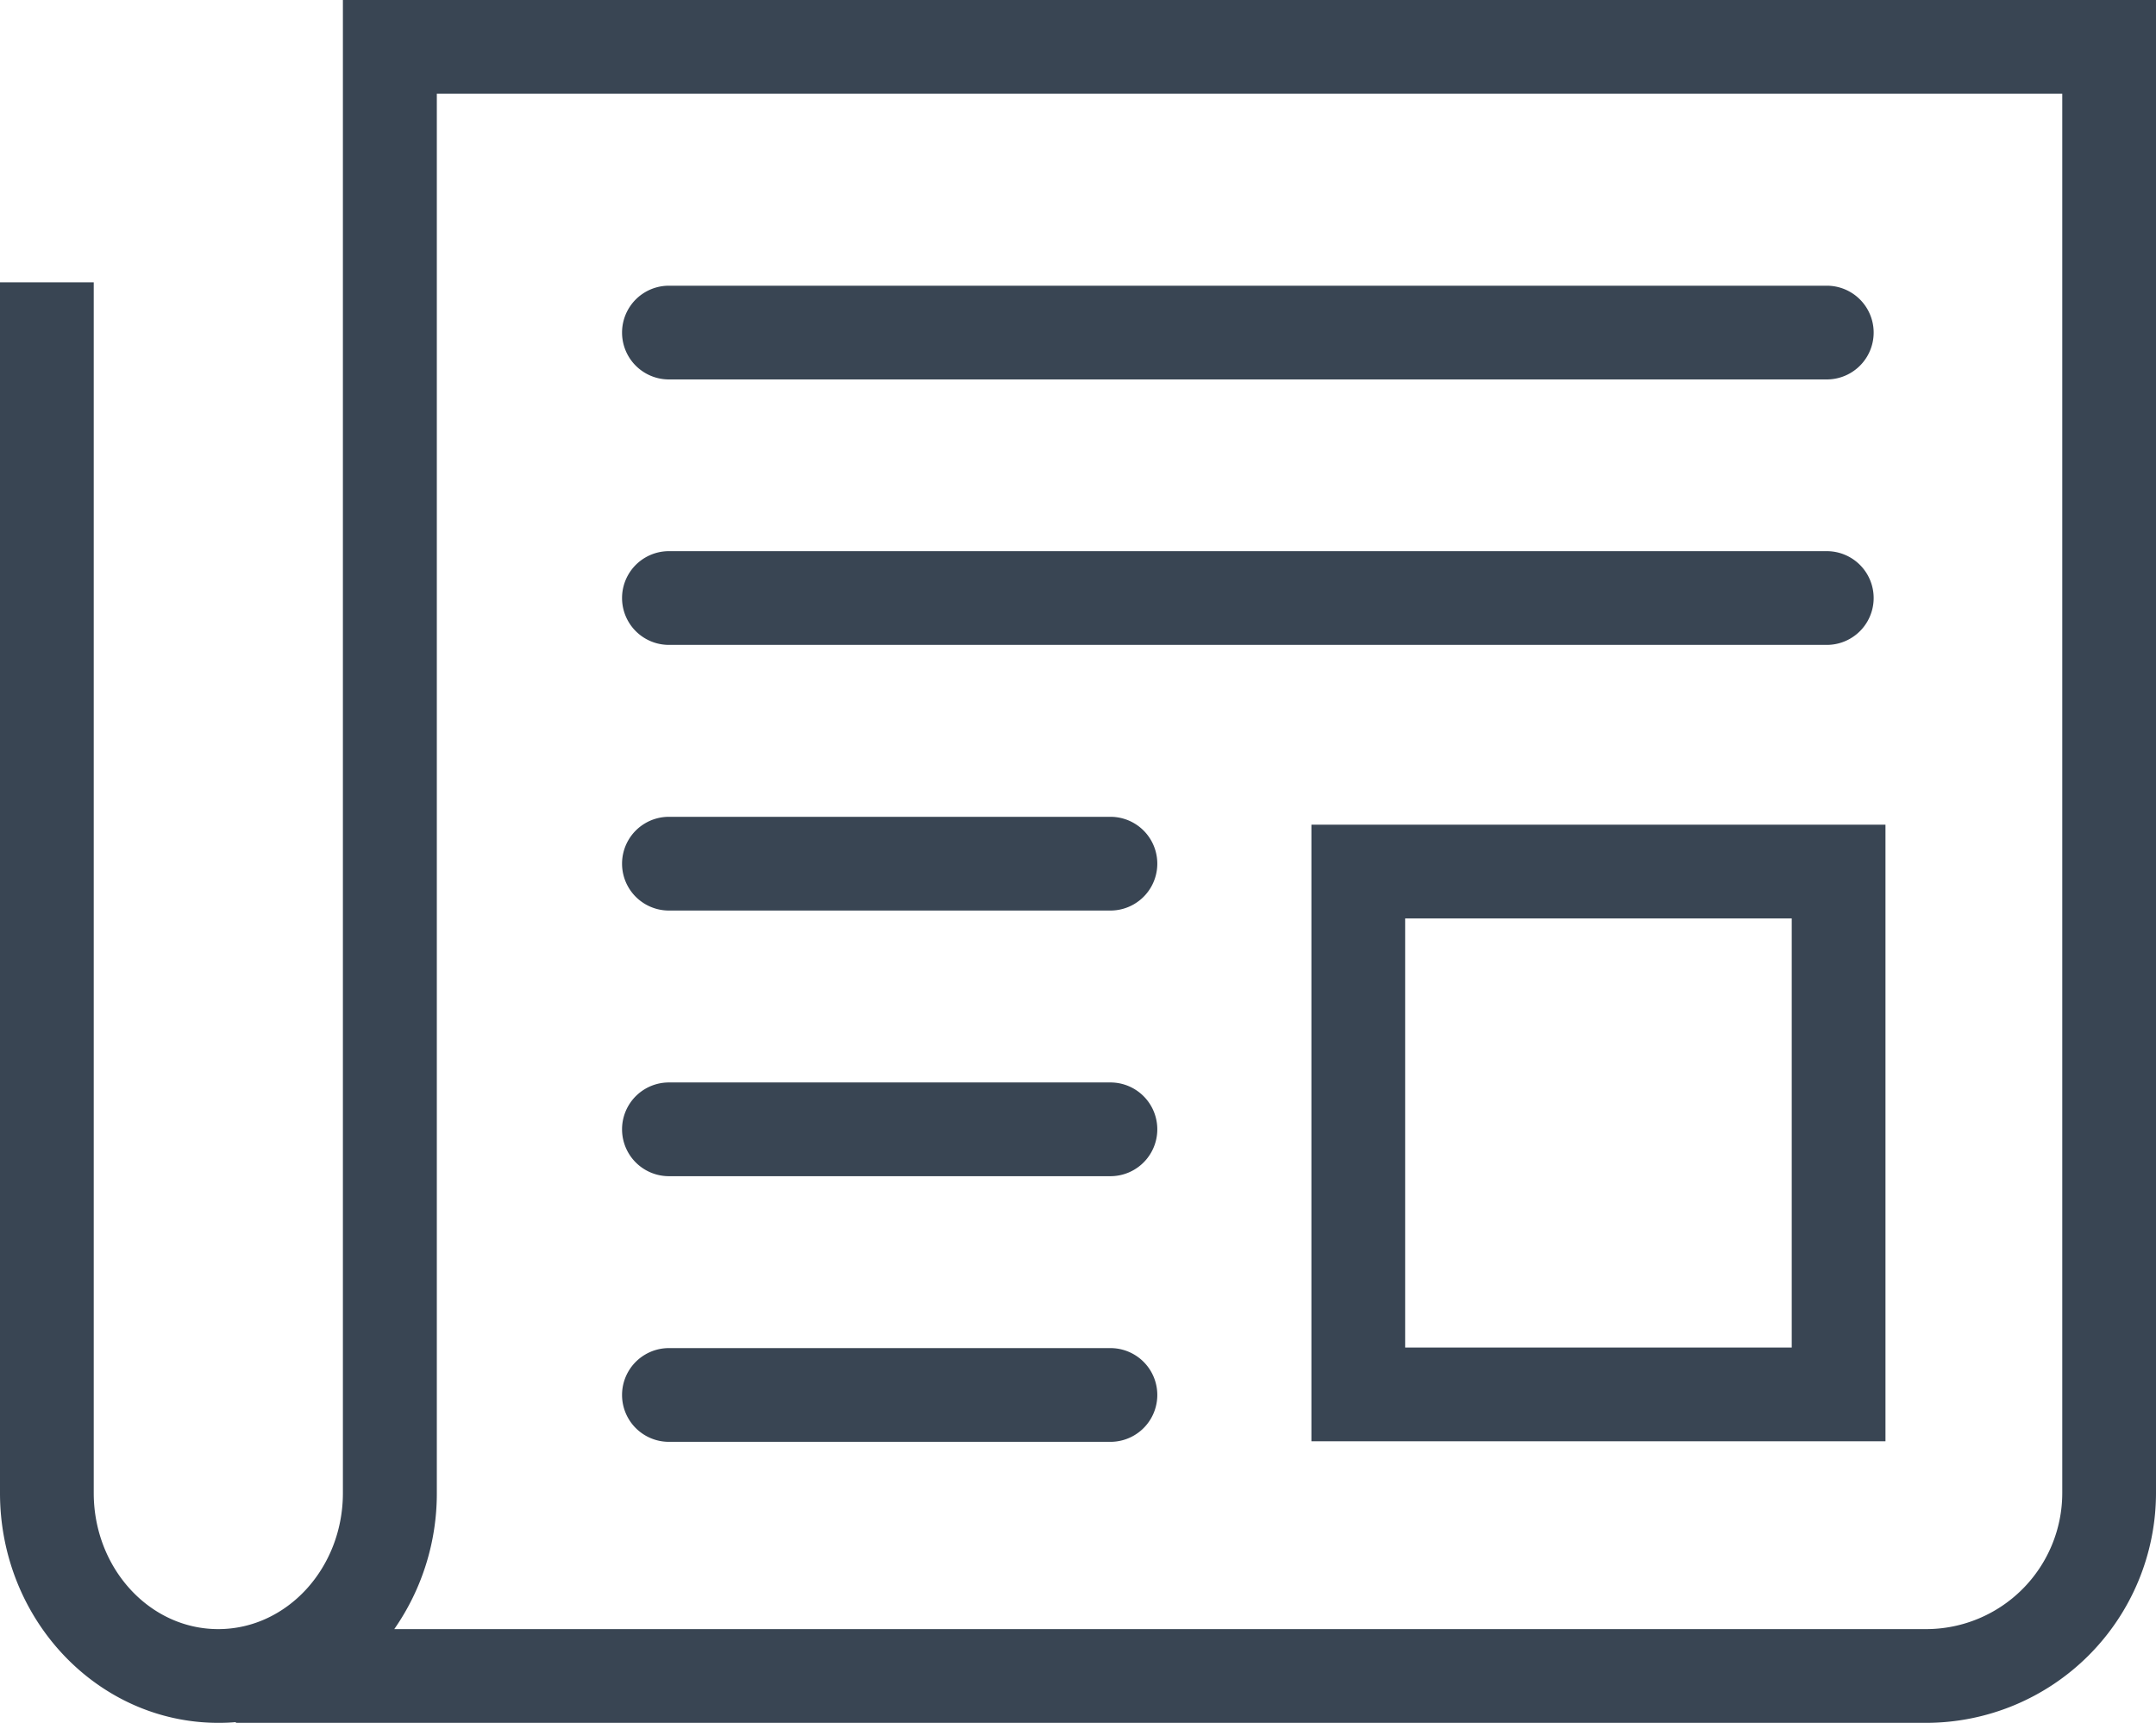
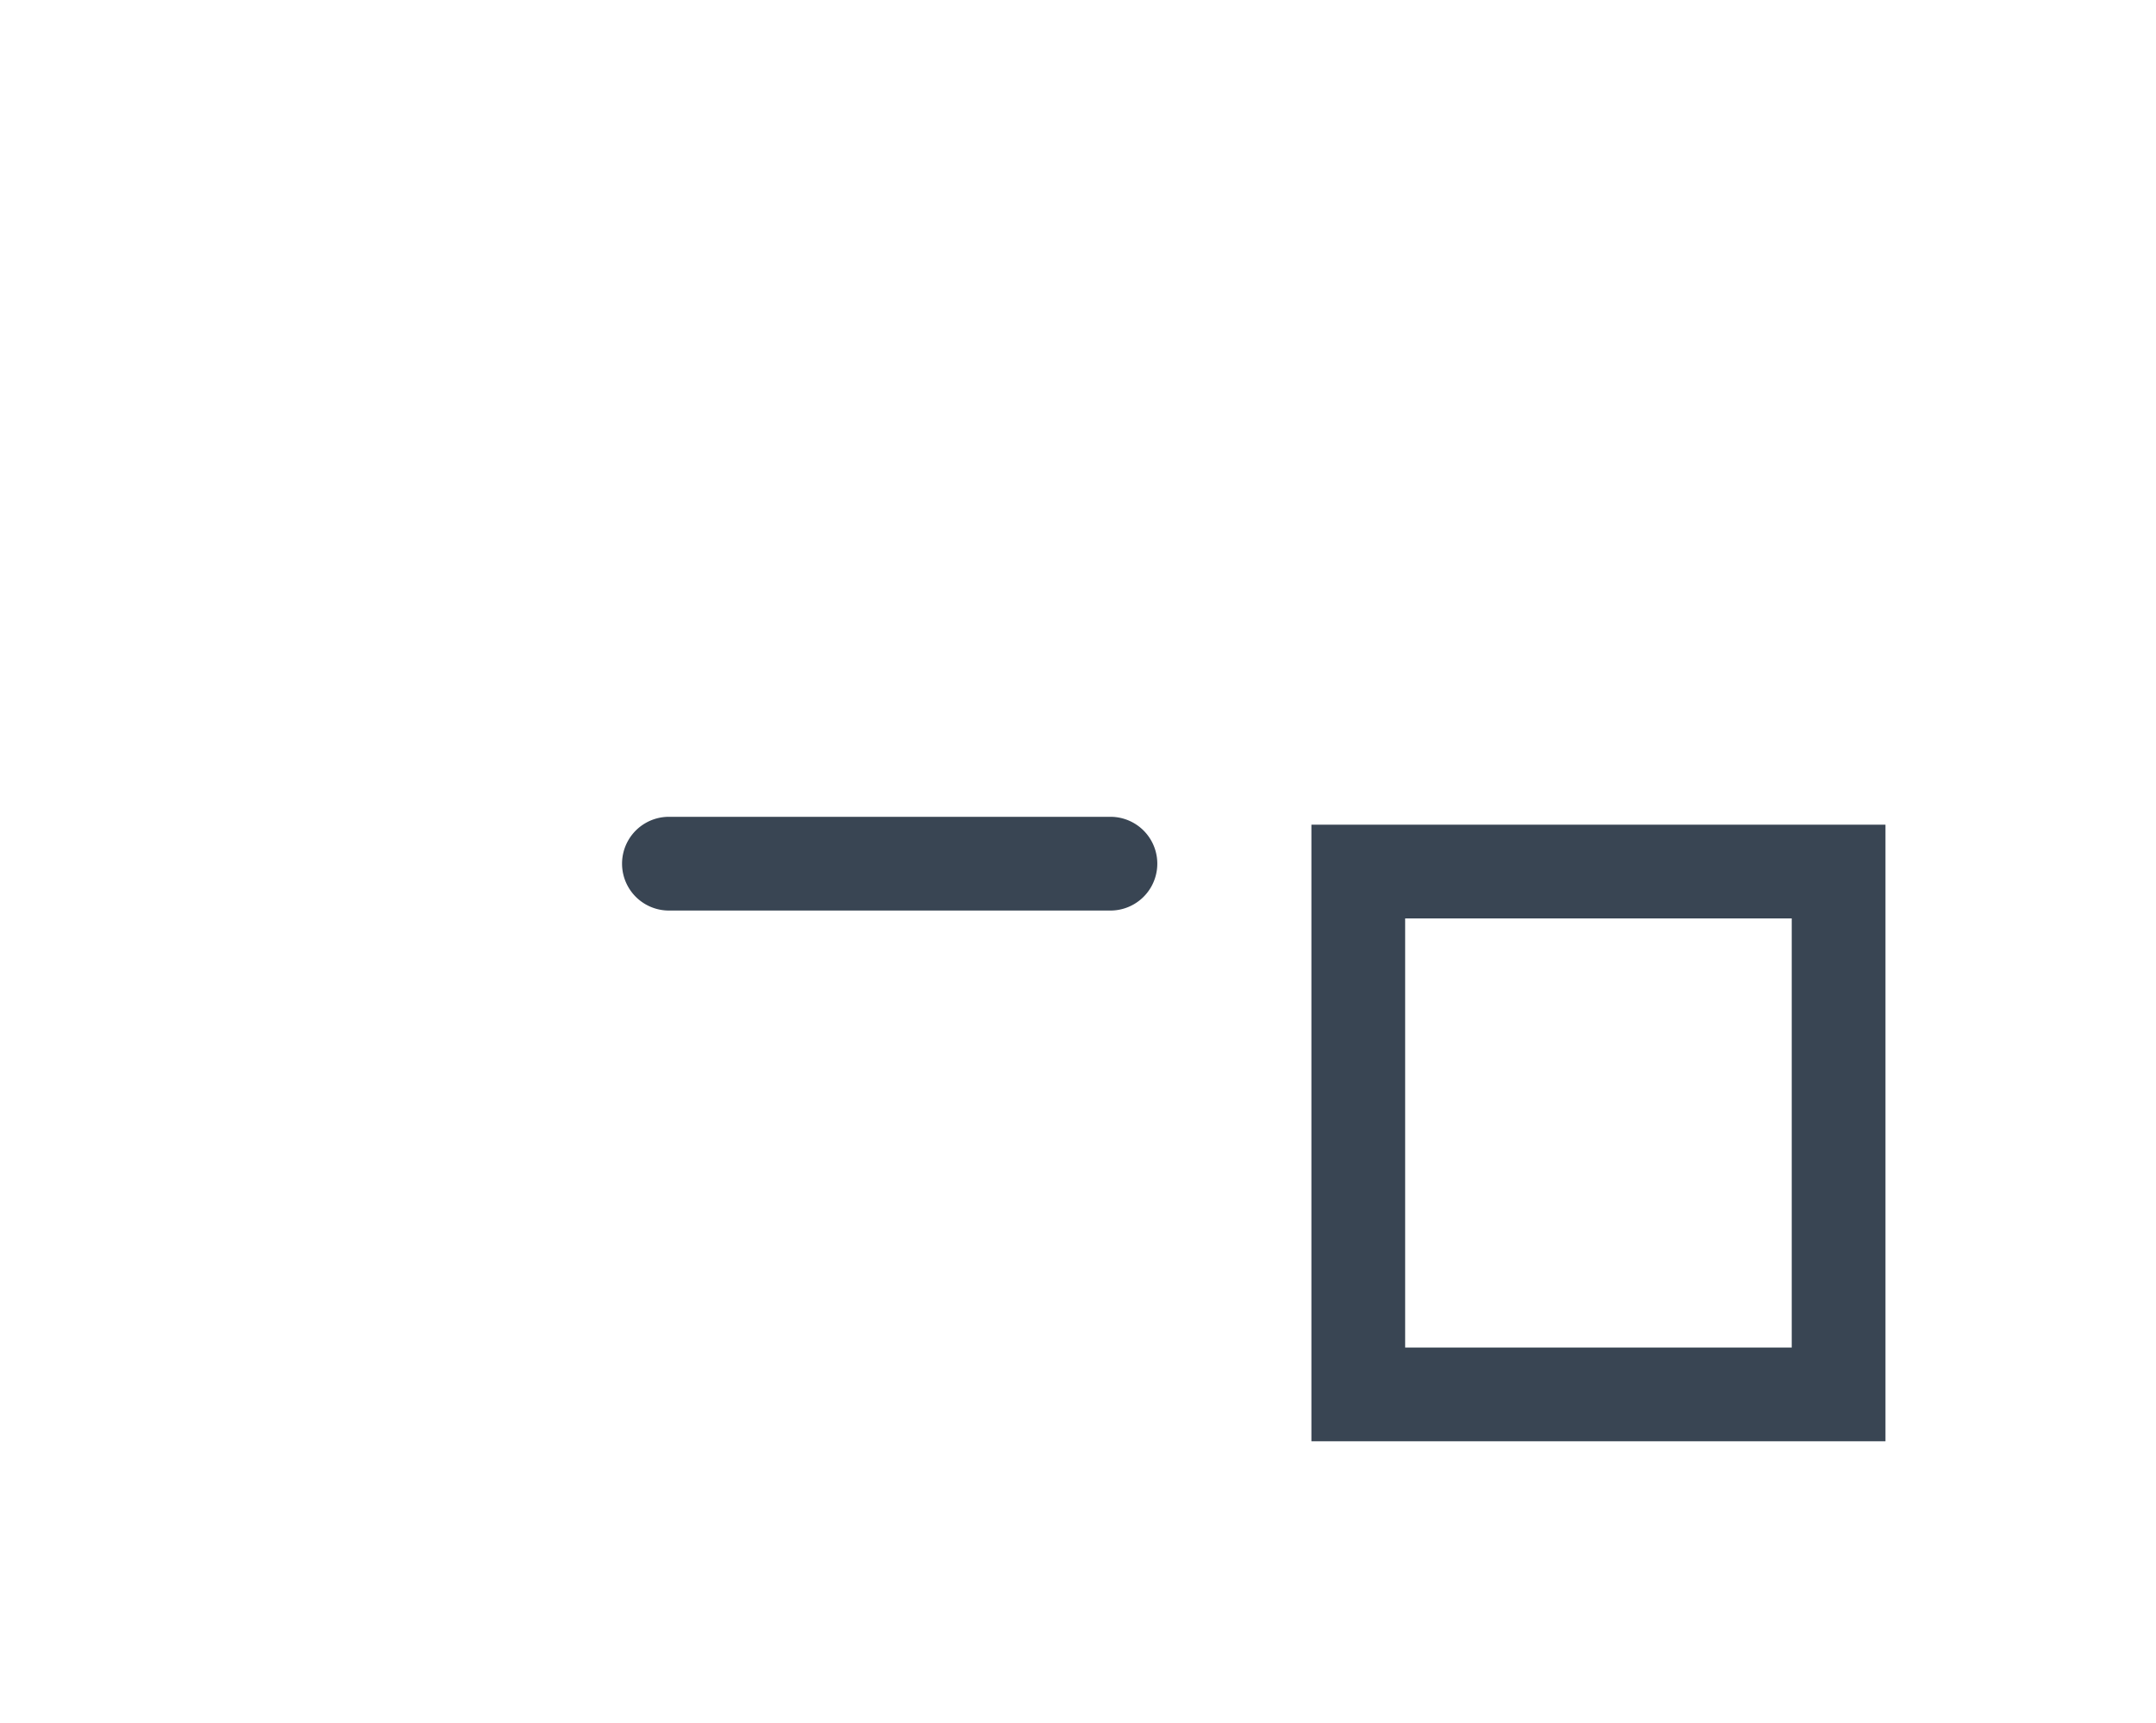
<svg xmlns="http://www.w3.org/2000/svg" id="Groupe_706" data-name="Groupe 706" viewBox="0 0 115 91.9">
  <defs>
    <style>
      .cls-1 {
        fill: #394553;
      }
    </style>
  </defs>
  <path id="Tracé_387" data-name="Tracé 387" class="cls-1" d="M69.95,76.88h30.62V43.99H69.95Zm5-27.89H95.57V71.88H74.95Z" />
  <path id="Tracé_388" data-name="Tracé 388" class="cls-1" d="M35.68,48.57H59.23a2.5,2.5,0,0,0,0-5H35.68a2.5,2.5,0,0,0,0,5Z" />
-   <path id="Tracé_389" data-name="Tracé 389" class="cls-1" d="M35.68,62.74H59.23a2.5,2.5,0,0,0,0-5H35.68a2.5,2.5,0,0,0,0,5Z" />
-   <path id="Tracé_390" data-name="Tracé 390" class="cls-1" d="M35.68,76.91H59.23a2.5,2.5,0,0,0,0-5H35.68a2.5,2.5,0,0,0,0,5Z" />
-   <path id="Tracé_391" data-name="Tracé 391" class="cls-1" d="M35.68,34.4H97.44a2.5,2.5,0,0,0,0-5H35.68a2.5,2.5,0,1,0,0,5Z" />
-   <path id="Tracé_392" data-name="Tracé 392" class="cls-1" d="M35.68,20.24H97.44a2.5,2.5,0,0,0,0-5H35.68a2.5,2.5,0,0,0,0,5Z" />
-   <path id="Tracé_393" data-name="Tracé 393" class="cls-1" d="M18.29,0V79.64c0,4-2.98,7.26-6.65,7.26S5,83.64,5,79.64V15.06H0V79.64C0,86.4,5.22,91.9,11.65,91.9c.31,0,.63-.01.93-.04v.04h90.16A12.274,12.274,0,0,0,115,79.64V0ZM110,79.64a7.266,7.266,0,0,1-7.26,7.26H21.03a12.64,12.64,0,0,0,2.27-7.26V5H110Z" />
</svg>